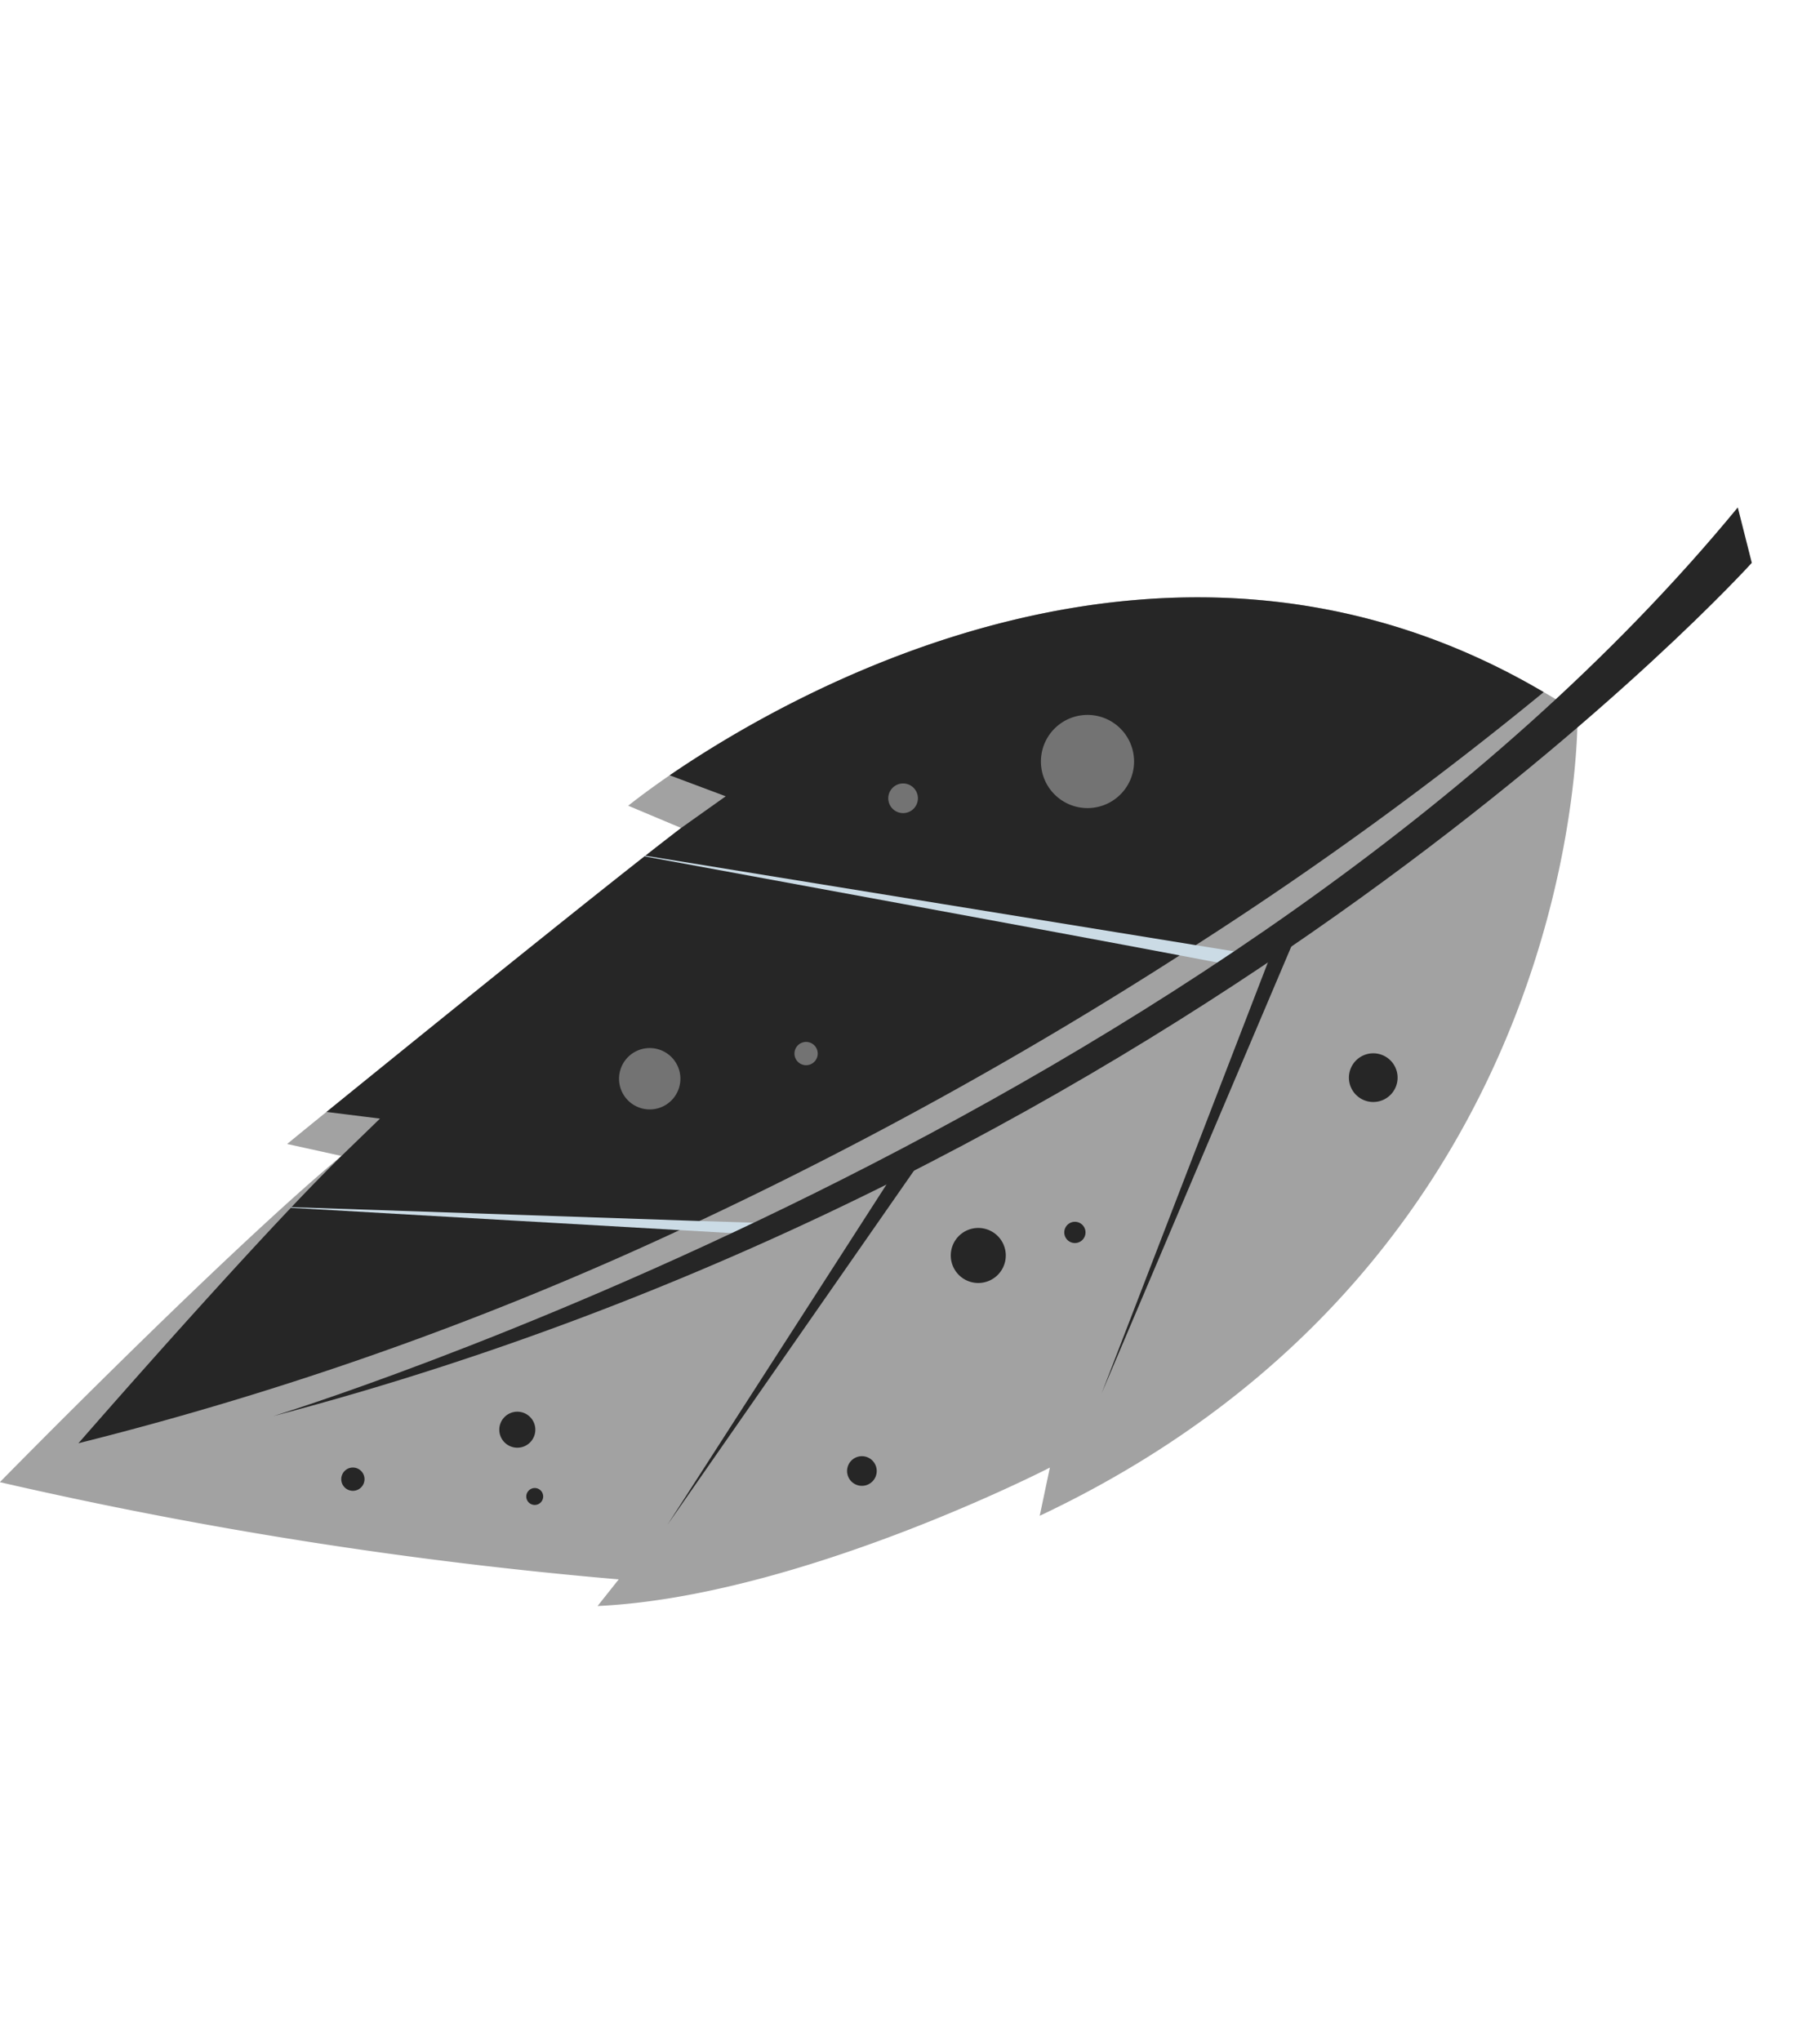
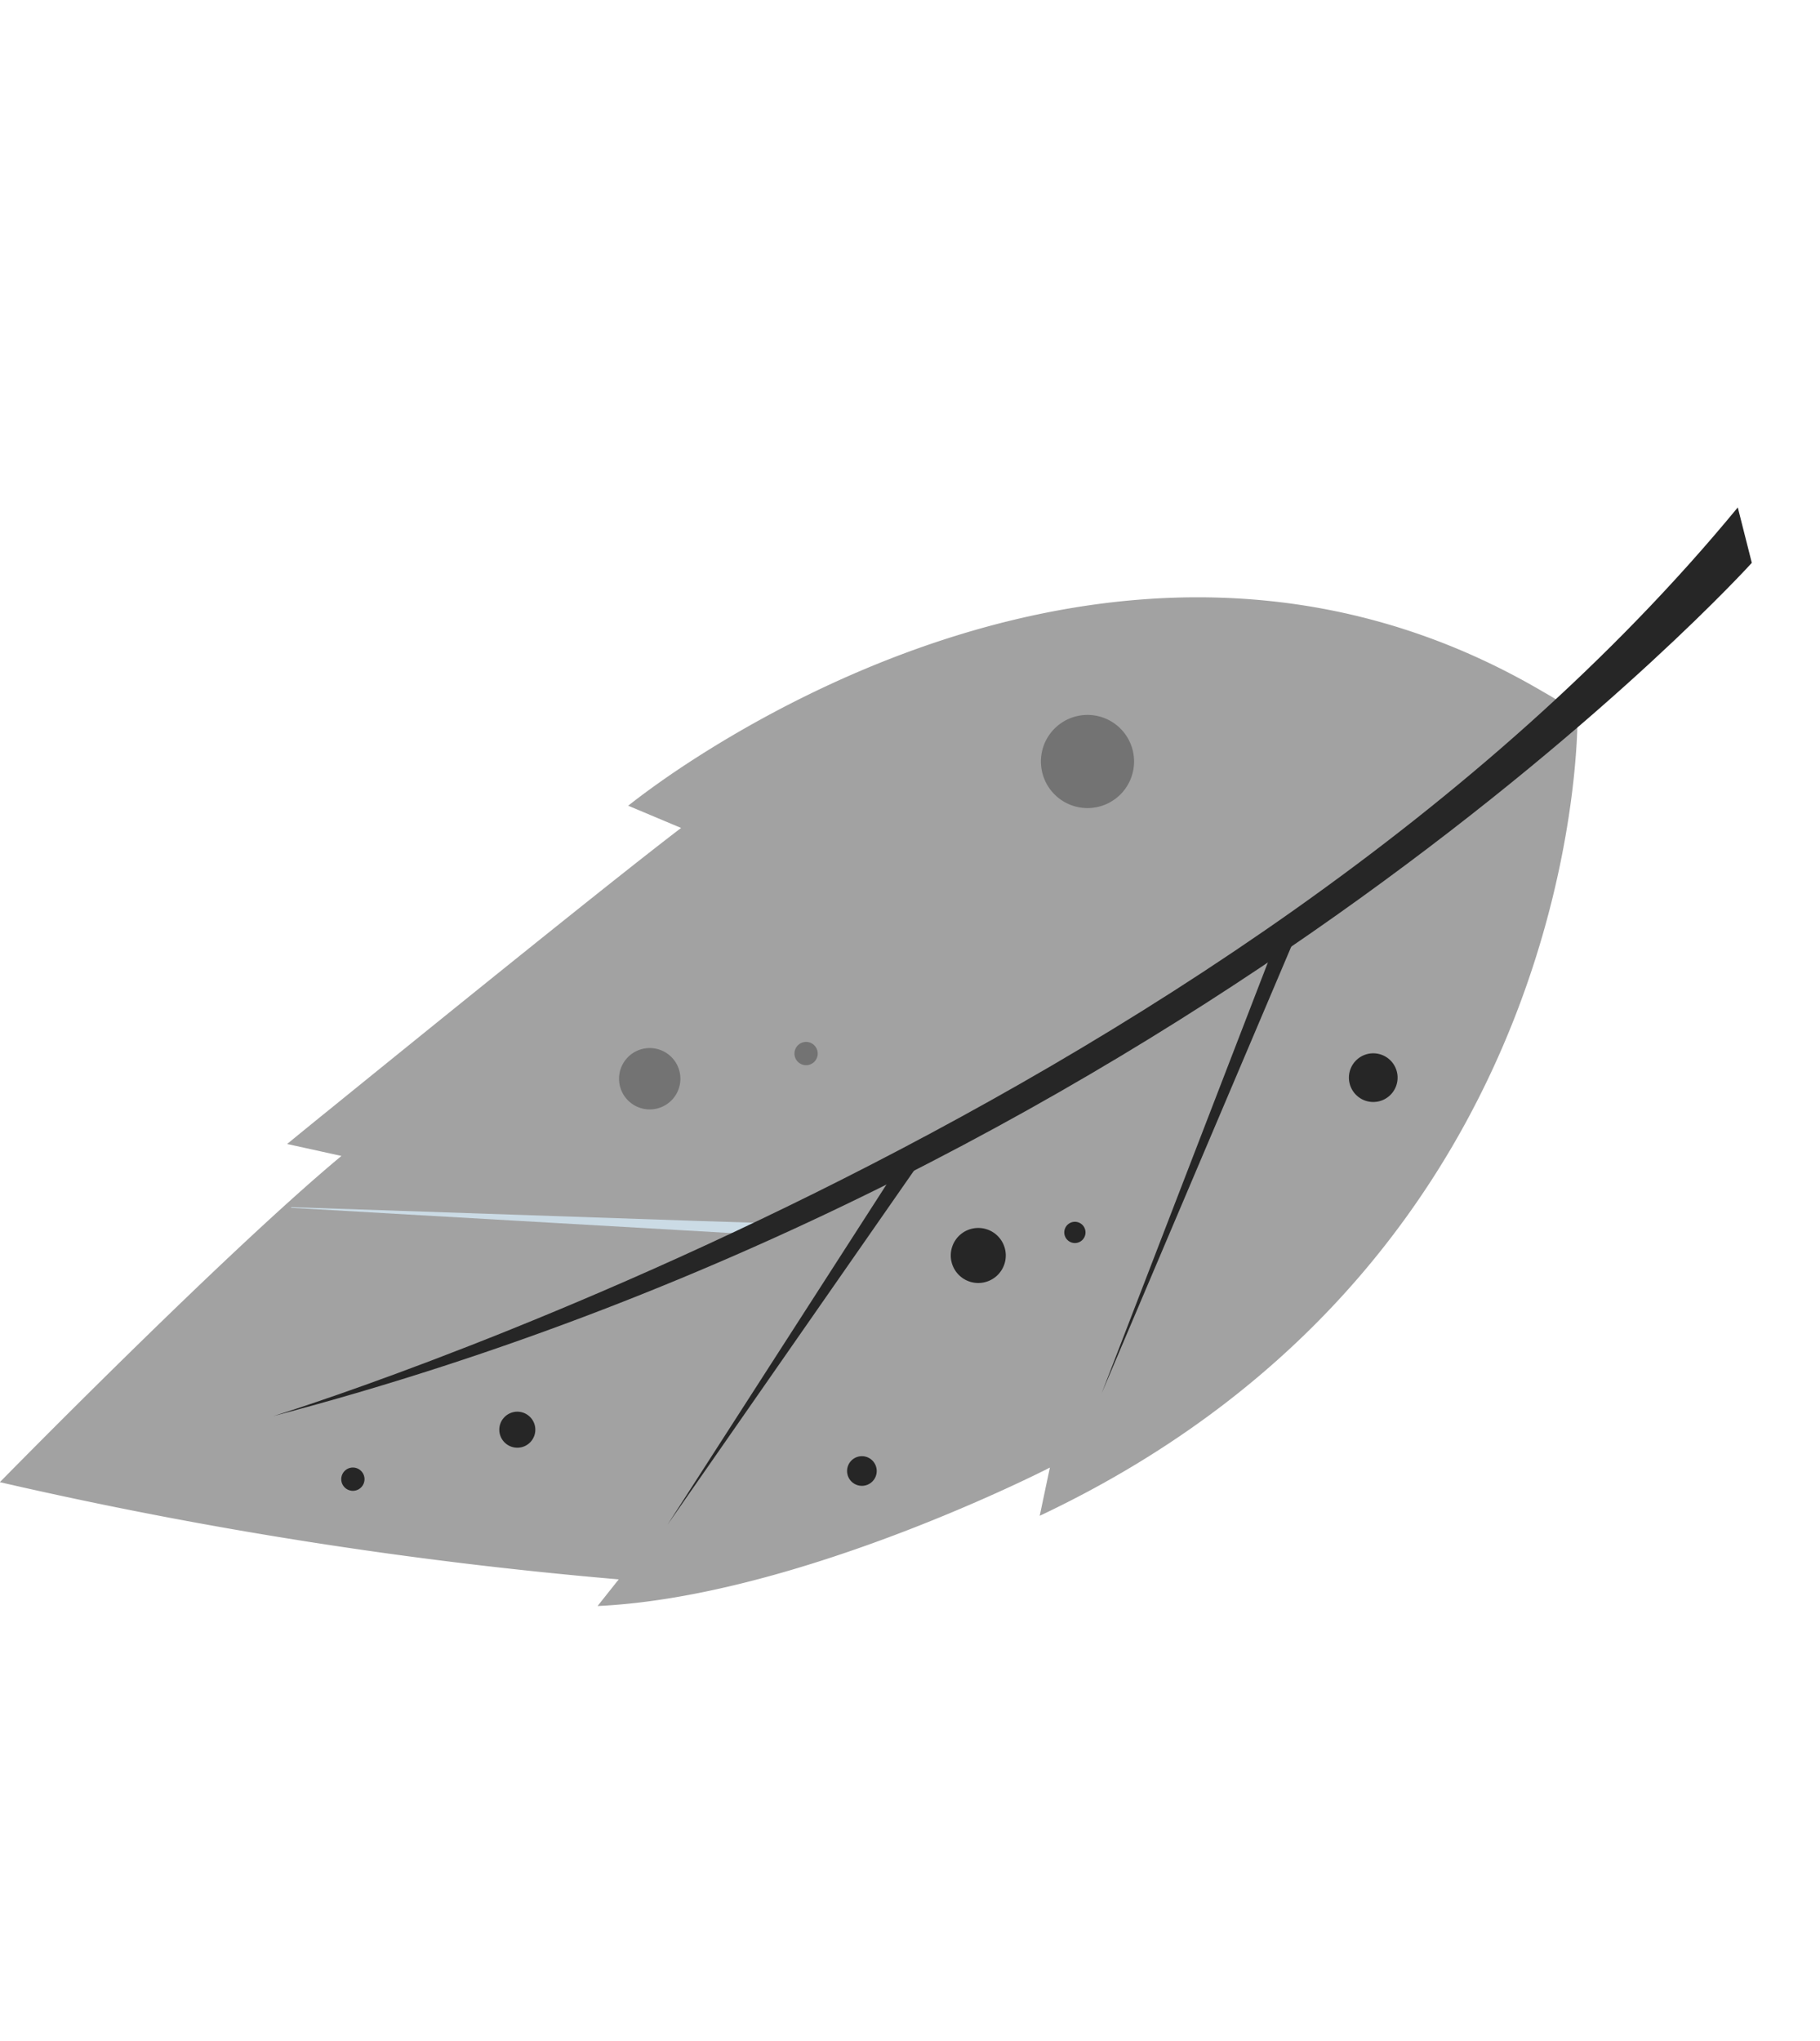
<svg xmlns="http://www.w3.org/2000/svg" width="154.271" height="172.966" viewBox="0 0 154.271 172.966">
  <defs>
    <clipPath id="clip-path">
      <rect id="Rectangle_105" data-name="Rectangle 105" width="89.355" height="148.122" fill="none" />
    </clipPath>
  </defs>
  <g id="Groupe_126" data-name="Groupe 126" transform="matrix(0.848, 0.53, -0.53, 0.848, 78.493, 0)">
    <g id="Groupe_125" data-name="Groupe 125" transform="translate(0 0)" clip-path="url(#clip-path)">
      <path id="Tracé_981" data-name="Tracé 981" d="M6.85,89.569c3-8.73,10-29.1,12.734-36.337l-4.8.778s.52-1.524,1.613-4.051c5.064-11.6,22.533-44.289,59.086-45.24,1.107-.052,2.236-.042,3.38-.009,0,0,25.248,38.47-2.607,81.844l-1.435-3.92S62.6,103.171,48.527,112.9l.324-2.865A378.313,378.313,0,0,1,0,130.852s5.819-26.411,9.9-38.789l-4.44,1.58s.525-1.561,1.388-4.074" transform="translate(0 17.272)" fill="#a2a2a2" />
-       <path id="Tracé_982" data-name="Tracé 982" d="M18.3,48.923l-4.97,1.008C18.4,38.327,35.865,5.643,72.418,4.691A312.465,312.465,0,0,1,58.769,38.51c-.225.483-.45.971-.694,1.453A355.451,355.451,0,0,1,35.481,80.632c-.328.52-.666,1.022-1.013,1.538A283.568,283.568,0,0,1,.832,124.494s2.419-15.229,4.693-26.458l.014-.075c.441-2.18.881-4.192,1.294-5.926l1.092-4.417L3.781,89.541c2.583-7.53,8.149-23.7,11.379-32.647.009-.038.033-.07.038-.089.5-1.4.956-2.612,1.318-3.6Z" transform="translate(3.069 17.301)" fill="#262626" />
-       <path id="Tracé_983" data-name="Tracé 983" d="M3.888,31.836c.009-.038.033-.07.038-.089L47.5,13.452l4.684-1.969-.488,1.552c-.117.014-1.95.717-4.89,1.871C36.389,18.961,12.346,28.5,3.888,31.836" transform="translate(14.341 42.354)" fill="#cbdbe5" />
      <path id="Tracé_984" data-name="Tracé 984" d="M1.833,40.423l.014-.075L31.789,23.019l4.656-2.71-.666,1.514-5,2.738Z" transform="translate(6.762 74.91)" fill="#cbdbe5" />
      <path id="Tracé_985" data-name="Tracé 985" d="M71.515,3.352S59.3,71.9,3.558,131.1c0,0,55.7-64.079,64.459-131.1Z" transform="translate(13.124 -0.002)" fill="#262626" />
      <path id="Tracé_986" data-name="Tracé 986" d="M9,12.487a3.948,3.948,0,1,1,3.132,4.623A3.947,3.947,0,0,1,9,12.487" transform="translate(32.934 34.238)" fill="#737373" />
-       <path id="Tracé_987" data-name="Tracé 987" d="M7.051,13.205a1.256,1.256,0,1,1,.994,1.472,1.255,1.255,0,0,1-.994-1.472" transform="translate(25.924 44.955)" fill="#737373" />
      <path id="Tracé_988" data-name="Tracé 988" d="M5.591,20.737a2.6,2.6,0,1,1,2.063,3.048,2.6,2.6,0,0,1-2.063-3.048" transform="translate(20.449 68.705)" fill="#737373" />
      <path id="Tracé_989" data-name="Tracé 989" d="M8.062,17.888a.986.986,0,1,1,.783,1.158.986.986,0,0,1-.783-1.158" transform="translate(29.672 63.025)" fill="#737373" />
      <path id="Tracé_990" data-name="Tracé 990" d="M12.486,17.93,10.644,55.036l.478-35.722Z" transform="translate(39.26 66.135)" fill="#262626" />
      <path id="Tracé_991" data-name="Tracé 991" d="M15.481,10.788l6.6,41.658L14.4,12.589Z" transform="translate(53.126 39.791)" fill="#262626" />
      <path id="Tracé_992" data-name="Tracé 992" d="M12.373,20.139a2.332,2.332,0,1,1,1.852,2.733,2.335,2.335,0,0,1-1.852-2.733" transform="translate(45.484 67.296)" fill="#262626" />
      <path id="Tracé_993" data-name="Tracé 993" d="M13.913,18a.9.9,0,1,1,.713,1.05A.9.9,0,0,1,13.913,18" transform="translate(51.259 63.713)" fill="#262626" />
      <path id="Tracé_994" data-name="Tracé 994" d="M16.778,13.467a2.063,2.063,0,1,1,1.636,2.415,2.062,2.062,0,0,1-1.636-2.415" transform="translate(61.747 43.497)" fill="#262626" />
-       <path id="Tracé_995" data-name="Tracé 995" d="M8.2,27.115a.708.708,0,0,1,.835-.567.716.716,0,1,1-.272,1.407.709.709,0,0,1-.563-.839" transform="translate(30.191 97.872)" fill="#262626" />
      <path id="Tracé_996" data-name="Tracé 996" d="M7.133,26.743a1.526,1.526,0,1,1,1.21,1.786,1.522,1.522,0,0,1-1.21-1.786" transform="translate(26.208 94.076)" fill="#262626" />
      <path id="Tracé_997" data-name="Tracé 997" d="M5.191,28.755a.986.986,0,1,1,.783,1.153.988.988,0,0,1-.783-1.153" transform="translate(19.082 103.11)" fill="#262626" />
      <path id="Tracé_998" data-name="Tracé 998" d="M12.864,23.911a1.256,1.256,0,1,1,.994,1.472,1.255,1.255,0,0,1-.994-1.472" transform="translate(47.366 84.445)" fill="#262626" />
    </g>
  </g>
</svg>